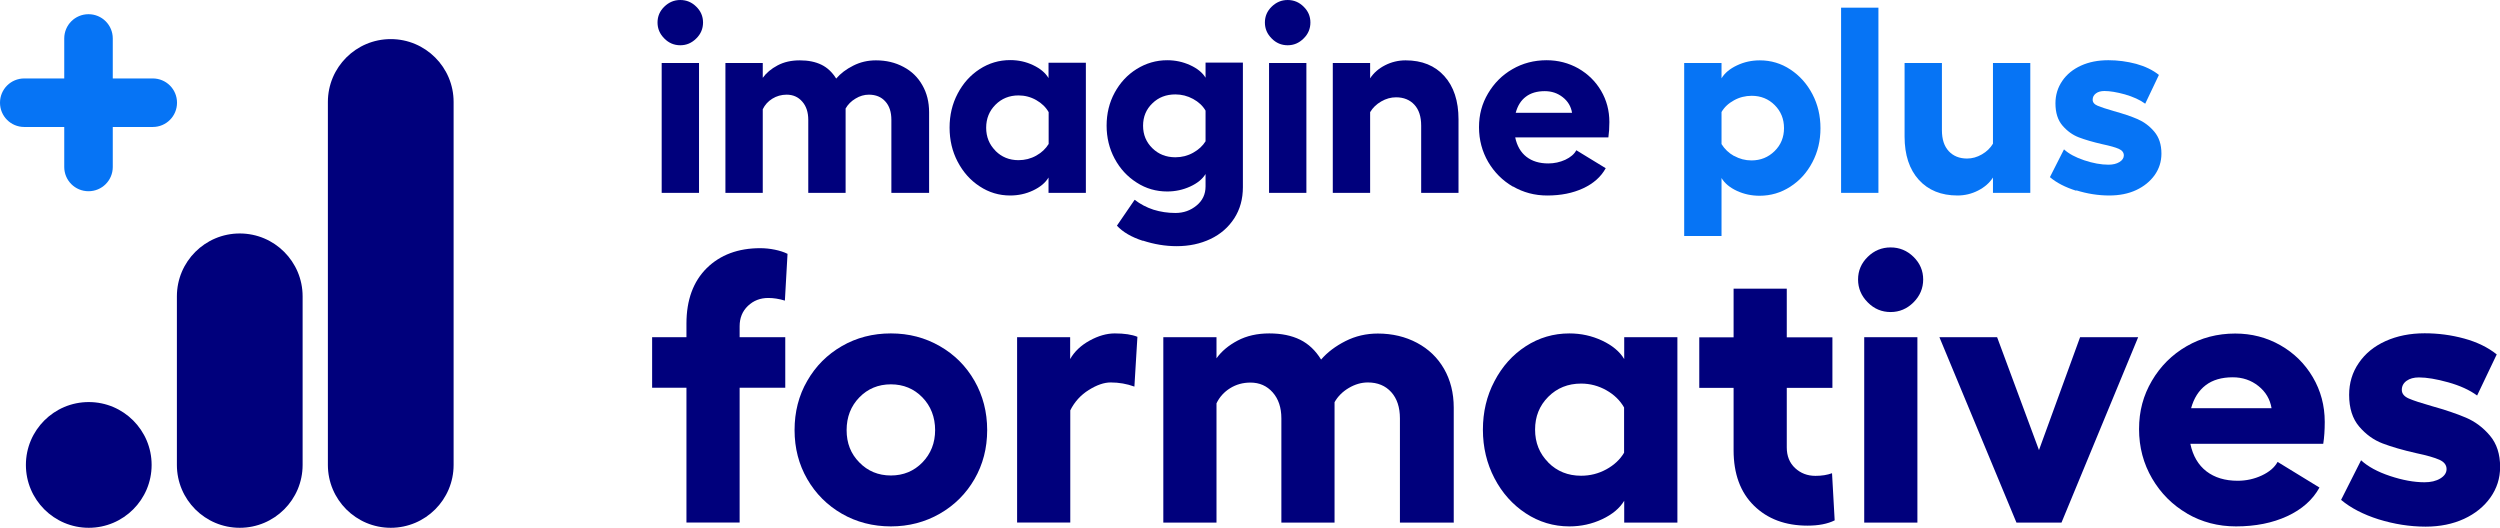
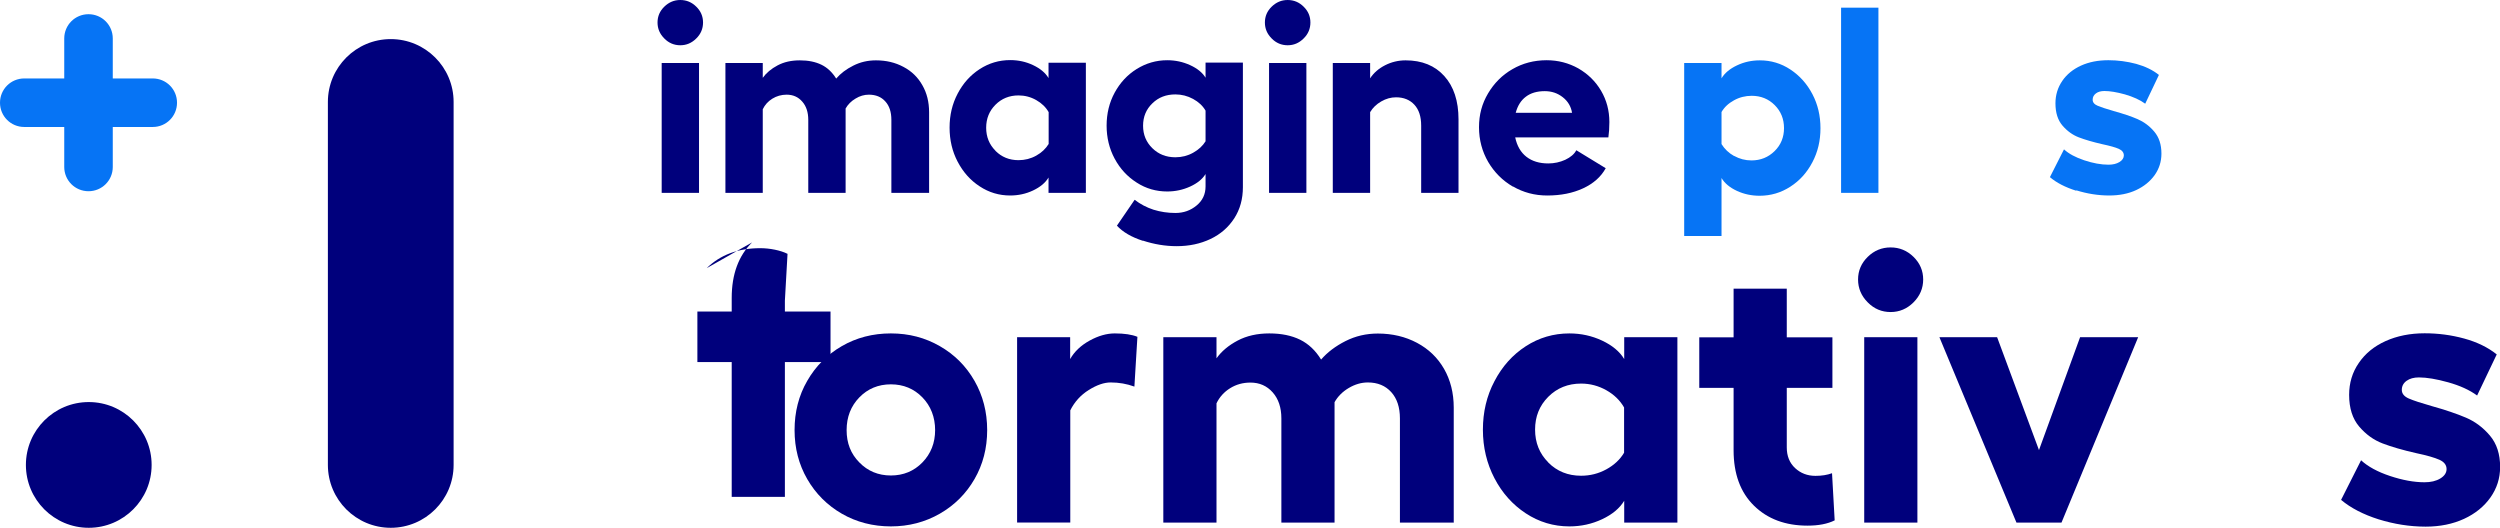
<svg xmlns="http://www.w3.org/2000/svg" id="Layer_1" data-name="Layer 1" viewBox="0 0 198.85 41.98">
  <defs>
    <style>
      .cls-1 {
        fill: #00007c;
      }

      .cls-2 {
        fill: #0674f5;
      }
    </style>
  </defs>
  <g>
-     <path class="cls-1" d="M19.07,18.57c-2.76,0-5,2.24-5,5v13.41c0,2.76,2.24,5,5,5,2.76,0,5-2.24,5-5v-13.41c0-2.76-2.24-5-5-5" />
    <path class="cls-1" d="M31.08,3.11c-2.76,0-5,2.24-5,5v28.87c0,2.76,2.24,5,5,5,2.76,0,5-2.24,5-5V8.11c0-2.76-2.24-5-5-5" />
    <path class="cls-1" d="M7.06,31.98c-2.76,0-5,2.24-5,5,0,2.76,2.24,5,5,5,2.76,0,5-2.24,5-5,0-2.76-2.24-5-5-5" />
  </g>
  <g>
    <path class="cls-1" d="M55.38.53c.36.35.54.77.54,1.26s-.18.92-.54,1.27c-.36.36-.78.54-1.27.54s-.92-.18-1.27-.54c-.36-.36-.54-.78-.54-1.27s.18-.91.54-1.26.78-.53,1.27-.53.92.18,1.27.53ZM55.6,5.01v10.33h-2.97V5.01h2.97Z" />
    <path class="cls-1" d="M73.89,15.34h-2.99v-5.81c0-.62-.16-1.11-.48-1.46-.32-.36-.76-.54-1.31-.54-.36,0-.72.1-1.06.31-.34.2-.61.47-.79.79v6.71h-2.97v-5.81c0-.6-.16-1.09-.48-1.45-.32-.37-.74-.55-1.24-.55-.42,0-.8.11-1.14.32-.34.21-.59.49-.76.84v6.65h-2.97V5.01h2.97v1.18c.28-.39.67-.72,1.18-.99s1.09-.4,1.77-.4,1.25.12,1.72.35c.47.23.86.6,1.17,1.1.35-.41.8-.75,1.36-1.03.55-.28,1.15-.42,1.8-.42.81,0,1.54.17,2.19.52.65.34,1.15.83,1.5,1.45.36.62.54,1.34.54,2.16v6.42Z" />
    <path class="cls-1" d="M86.37,15.34h-2.97v-1.22c-.25.42-.66.76-1.23,1.03s-1.18.4-1.82.4c-.88,0-1.69-.24-2.43-.73-.74-.48-1.32-1.14-1.75-1.96-.43-.82-.64-1.72-.64-2.71s.21-1.88.64-2.7c.43-.82,1.01-1.47,1.75-1.95.74-.48,1.55-.72,2.43-.72.65,0,1.25.13,1.82.4s.98.61,1.23,1.03v-1.22h2.97v10.33ZM79.18,12c.49.49,1.1.74,1.83.74.51,0,.98-.12,1.41-.36.43-.24.76-.55.99-.93v-2.53c-.22-.39-.55-.71-.99-.96-.44-.25-.91-.37-1.41-.37-.73,0-1.34.25-1.83.74s-.74,1.1-.74,1.83.25,1.34.74,1.83Z" />
    <path class="cls-1" d="M90.89,19.15c-.89-.29-1.58-.69-2.05-1.2l1.41-2.06c.45.35.95.61,1.5.79.55.17,1.13.26,1.74.26.65,0,1.21-.2,1.68-.59.48-.39.72-.9.72-1.52v-.99c-.25.41-.66.74-1.23,1s-1.18.39-1.82.39c-.88,0-1.69-.23-2.43-.71-.74-.47-1.32-1.1-1.75-1.9-.43-.8-.64-1.68-.64-2.63s.21-1.83.64-2.62c.43-.79,1.01-1.42,1.75-1.88.74-.46,1.55-.7,2.43-.7.65,0,1.25.13,1.82.39s.98.59,1.23,1v-1.2h2.97v9.91c0,.94-.23,1.77-.69,2.48s-1.09,1.26-1.89,1.64-1.7.57-2.69.57c-.9,0-1.79-.15-2.68-.44ZM91.66,11.79c.49.48,1.1.72,1.83.72.51,0,.98-.12,1.41-.36.43-.24.76-.54.99-.91v-2.44c-.22-.38-.55-.69-.99-.93-.44-.24-.91-.36-1.41-.36-.73,0-1.34.23-1.83.71-.49.47-.74,1.06-.74,1.78s.25,1.31.74,1.79Z" />
    <path class="cls-1" d="M103.69.53c.36.35.54.77.54,1.26s-.18.92-.54,1.27c-.36.36-.78.54-1.27.54s-.92-.18-1.27-.54c-.36-.36-.54-.78-.54-1.27s.18-.91.54-1.26.78-.53,1.27-.53.92.18,1.27.53ZM103.91,5.01v10.33h-2.97V5.01h2.97Z" />
    <path class="cls-1" d="M108.98,6.23c.28-.43.68-.78,1.19-1.04.51-.26,1.06-.39,1.63-.39,1.31,0,2.33.42,3.08,1.25s1.13,1.98,1.13,3.44v5.85h-2.97v-5.35c0-.72-.18-1.27-.54-1.66-.36-.39-.85-.59-1.46-.59-.41,0-.8.11-1.18.33-.38.22-.67.5-.88.85v6.42h-2.97V5.01h2.97v1.22Z" />
    <path class="cls-1" d="M120.33,14.84c-.82-.48-1.47-1.13-1.96-1.96-.48-.83-.73-1.75-.73-2.76s.24-1.88.72-2.69c.48-.81,1.12-1.46,1.94-1.93.81-.47,1.72-.71,2.72-.71.91,0,1.75.22,2.52.65.76.44,1.37,1.03,1.81,1.78s.66,1.58.66,2.49c0,.46-.03.87-.08,1.22h-7.41c.14.67.44,1.19.89,1.54s1.03.53,1.74.53c.48,0,.93-.1,1.35-.29.42-.2.72-.45.88-.76l2.34,1.43c-.38.69-.98,1.22-1.8,1.6s-1.77.57-2.85.57c-1,0-1.9-.24-2.73-.72ZM125.04,8.97c-.08-.5-.33-.92-.74-1.24-.41-.32-.88-.48-1.43-.48-.62,0-1.12.15-1.5.44-.39.29-.66.72-.81,1.28h4.48Z" />
    <path class="cls-2" d="M133.96,5.01h2.97v1.22c.25-.42.66-.76,1.23-1.03s1.17-.4,1.82-.4c.88,0,1.69.24,2.43.73s1.32,1.14,1.75,1.96c.43.82.64,1.72.64,2.71s-.21,1.88-.64,2.7c-.43.82-1.01,1.47-1.76,1.95-.74.48-1.56.72-2.44.72-.65,0-1.25-.13-1.81-.39s-.97-.6-1.22-1.02v4.61h-2.97V5.01ZM137.93,12.4c.43.24.89.36,1.38.36.73,0,1.34-.25,1.84-.74.5-.49.75-1.1.75-1.83s-.25-1.34-.74-1.83-1.1-.74-1.83-.74c-.5,0-.98.12-1.41.36-.44.24-.77.55-.99.93v2.55c.24.39.57.71,1,.95Z" />
    <path class="cls-2" d="M149.41,15.34h-2.97V.61h2.97v14.73Z" />
-     <path class="cls-2" d="M158.52,14.12c-.28.44-.68.78-1.19,1.04s-1.06.39-1.63.39c-1.3,0-2.33-.42-3.08-1.25-.75-.83-1.13-1.98-1.13-3.44v-5.85h2.97v5.35c0,.72.18,1.27.54,1.66s.85.59,1.46.59c.41,0,.8-.11,1.18-.33.38-.22.67-.5.88-.85v-6.42h2.97v10.33h-2.97v-1.22Z" />
    <path class="cls-2" d="M165.14,15.17c-.86-.27-1.56-.63-2.09-1.08l1.12-2.21c.38.35.92.64,1.61.87.69.23,1.34.35,1.93.35.35,0,.64-.07.87-.21.23-.14.35-.32.35-.53,0-.22-.13-.4-.4-.52-.27-.12-.7-.24-1.31-.37-.74-.17-1.36-.35-1.86-.54-.5-.19-.93-.5-1.31-.94-.37-.43-.56-1.02-.56-1.77,0-.66.18-1.25.54-1.78s.86-.93,1.49-1.22c.64-.29,1.36-.43,2.18-.43.76,0,1.49.1,2.21.29.72.2,1.32.49,1.81.88l-1.09,2.29c-.42-.31-.96-.55-1.61-.74-.65-.18-1.2-.27-1.63-.27-.28,0-.51.06-.68.19s-.26.29-.26.5.13.37.39.48c.26.11.68.25,1.27.42.76.21,1.39.42,1.9.64.51.22.96.55,1.34,1s.57,1.03.57,1.75c0,.63-.18,1.2-.54,1.71-.36.5-.85.9-1.47,1.19-.62.29-1.34.43-2.14.43-.88,0-1.76-.14-2.62-.41Z" />
-     <path class="cls-1" d="M56.21,21.33c1.08-1.06,2.5-1.59,4.26-1.59.38,0,.77.04,1.16.12.39.08.73.19,1.01.33l-.21,3.72c-.46-.14-.9-.21-1.32-.21-.64,0-1.18.21-1.62.63-.44.42-.66.96-.66,1.62v.87h3.63v4.02h-3.63v10.72h-4.23v-10.72h-2.73v-4.02h2.73v-1.08c0-1.88.54-3.35,1.62-4.42Z" />
+     <path class="cls-1" d="M56.21,21.33c1.08-1.06,2.5-1.59,4.26-1.59.38,0,.77.04,1.16.12.39.08.73.19,1.01.33l-.21,3.72v.87h3.63v4.02h-3.63v10.72h-4.23v-10.72h-2.73v-4.02h2.73v-1.08c0-1.88.54-3.35,1.62-4.42Z" />
    <path class="cls-1" d="M74.75,27.53c1.17.67,2.09,1.59,2.76,2.76.67,1.17,1.01,2.48,1.01,3.92s-.34,2.74-1.01,3.9c-.67,1.16-1.59,2.08-2.76,2.75-1.17.67-2.47,1.01-3.89,1.01s-2.74-.34-3.9-1.01c-1.16-.67-2.08-1.59-2.75-2.75-.67-1.16-1.01-2.46-1.01-3.9s.33-2.75,1.01-3.92c.67-1.17,1.59-2.09,2.75-2.76s2.46-1.01,3.9-1.01,2.72.34,3.89,1.01ZM68.35,36.78c.67.69,1.51,1.04,2.51,1.04s1.84-.35,2.51-1.04,1.01-1.55,1.01-2.57-.34-1.91-1.01-2.6-1.51-1.04-2.51-1.04-1.84.35-2.51,1.04-1.01,1.56-1.01,2.6.33,1.88,1.01,2.57Z" />
    <path class="cls-1" d="M80.89,26.82h4.23v1.74c.34-.6.86-1.09,1.55-1.47.69-.38,1.36-.57,2-.57.76,0,1.36.09,1.8.27l-.24,3.96c-.6-.22-1.23-.33-1.89-.33-.52,0-1.1.2-1.74.6-.64.4-1.13.94-1.47,1.62v8.92h-4.23v-14.75Z" />
    <path class="cls-1" d="M115.61,41.57h-4.26v-8.29c0-.88-.23-1.58-.69-2.09-.46-.51-1.08-.77-1.86-.77-.52,0-1.03.15-1.52.44-.49.29-.87.67-1.13,1.13v9.58h-4.23v-8.29c0-.86-.23-1.55-.69-2.07-.46-.52-1.05-.78-1.77-.78-.6,0-1.14.15-1.62.45-.48.3-.84.7-1.08,1.2v9.49h-4.23v-14.75h4.23v1.68c.4-.56.96-1.03,1.68-1.41s1.56-.57,2.52-.57,1.78.17,2.45.5c.67.33,1.23.86,1.67,1.58.5-.58,1.15-1.07,1.94-1.47s1.65-.6,2.57-.6c1.16,0,2.2.25,3.12.74.92.49,1.64,1.18,2.15,2.07.51.89.77,1.92.77,3.08v9.16Z" />
    <path class="cls-1" d="M133.42,41.57h-4.23v-1.74c-.36.6-.95,1.09-1.76,1.47-.81.38-1.68.57-2.6.57-1.26,0-2.42-.35-3.47-1.04-1.05-.69-1.88-1.62-2.49-2.79-.61-1.17-.92-2.46-.92-3.86s.3-2.69.92-3.86c.61-1.17,1.44-2.1,2.49-2.78,1.05-.68,2.21-1.02,3.47-1.02.92,0,1.79.19,2.6.57.81.38,1.4.87,1.76,1.47v-1.74h4.23v14.75ZM123.15,36.79c.7.7,1.57,1.05,2.61,1.05.72,0,1.39-.17,2.01-.51.62-.34,1.09-.78,1.41-1.32v-3.6c-.32-.56-.79-1.02-1.41-1.37-.62-.35-1.29-.53-2.01-.53-1.04,0-1.91.35-2.61,1.05-.7.7-1.05,1.57-1.05,2.61s.35,1.91,1.05,2.61Z" />
    <path class="cls-1" d="M139.51,40.22c-1.08-1.06-1.62-2.53-1.62-4.41v-4.96h-2.73v-4.02h2.73v-3.87h4.23v3.87h3.63v4.02h-3.63v4.74c0,.68.22,1.23.66,1.64.44.41.98.62,1.62.62.5,0,.94-.07,1.32-.21l.21,3.75c-.56.28-1.28.42-2.16.42-1.76,0-3.18-.53-4.26-1.59Z" />
    <path class="cls-1" d="M152.2,20.43c.51.5.77,1.1.77,1.8s-.26,1.31-.77,1.82c-.51.51-1.12.77-1.82.77s-1.31-.25-1.82-.77c-.51-.51-.77-1.12-.77-1.82s.26-1.3.77-1.8c.51-.5,1.12-.75,1.82-.75s1.31.25,1.82.75ZM152.51,26.82v14.75h-4.23v-14.75h4.23Z" />
    <path class="cls-1" d="M163.99,41.57h-3.6l-6.13-14.75h4.59l3.33,8.98,3.27-8.98h4.62l-6.1,14.75Z" />
-     <path class="cls-1" d="M173.97,40.85c-1.17-.68-2.1-1.61-2.79-2.79-.69-1.18-1.04-2.49-1.04-3.93s.34-2.68,1.02-3.84c.68-1.16,1.6-2.08,2.76-2.75,1.16-.67,2.45-1.01,3.87-1.01,1.3,0,2.5.31,3.59.93,1.09.62,1.95,1.47,2.58,2.54.63,1.07.95,2.26.95,3.56,0,.66-.04,1.24-.12,1.74h-10.57c.2.96.63,1.69,1.28,2.19.65.5,1.48.75,2.48.75.68,0,1.32-.14,1.92-.42s1.02-.64,1.26-1.08l3.33,2.04c-.54.98-1.4,1.74-2.57,2.28-1.17.54-2.53.81-4.07.81-1.42,0-2.72-.34-3.89-1.02ZM180.68,32.47c-.12-.72-.47-1.31-1.05-1.77-.58-.46-1.26-.69-2.04-.69-.88,0-1.6.21-2.15.63-.55.42-.94,1.03-1.16,1.83h6.4Z" />
    <path class="cls-1" d="M189.2,41.31c-1.23-.39-2.23-.91-2.99-1.55l1.59-3.15c.54.5,1.31.92,2.3,1.25.99.33,1.91.5,2.75.5.5,0,.92-.1,1.25-.3.33-.2.5-.45.5-.75,0-.32-.19-.57-.57-.74-.38-.17-1-.35-1.86-.53-1.06-.24-1.95-.5-2.66-.77-.71-.27-1.33-.72-1.86-1.34-.53-.62-.8-1.46-.8-2.52,0-.94.25-1.79.77-2.54.51-.75,1.22-1.33,2.13-1.74.91-.41,1.95-.62,3.11-.62,1.08,0,2.13.14,3.15.42s1.88.7,2.58,1.26l-1.56,3.27c-.6-.44-1.37-.79-2.3-1.05-.93-.26-1.71-.39-2.33-.39-.4,0-.73.09-.98.27-.25.18-.38.42-.38.72s.19.53.56.69c.37.16.98.36,1.82.6,1.08.3,1.99.61,2.72.92.73.31,1.37.79,1.91,1.43.54.64.81,1.47.81,2.49,0,.9-.26,1.71-.77,2.43-.51.72-1.21,1.29-2.1,1.7-.89.41-1.91.62-3.05.62-1.26,0-2.51-.2-3.74-.58Z" />
  </g>
  <path class="cls-2" d="M12.15,6.24h-3.18s0-3.18,0-3.18c0-1.07-.86-1.93-1.93-1.93s-1.93.86-1.93,1.93v3.18s-3.18,0-3.18,0c-1.07,0-1.93.86-1.93,1.93s.86,1.93,1.93,1.93h3.18s0,3.18,0,3.18c0,1.07.86,1.93,1.93,1.93s1.93-.86,1.93-1.93v-3.18s3.18,0,3.18,0c1.07,0,1.93-.86,1.93-1.93s-.86-1.93-1.93-1.93" />
</svg>